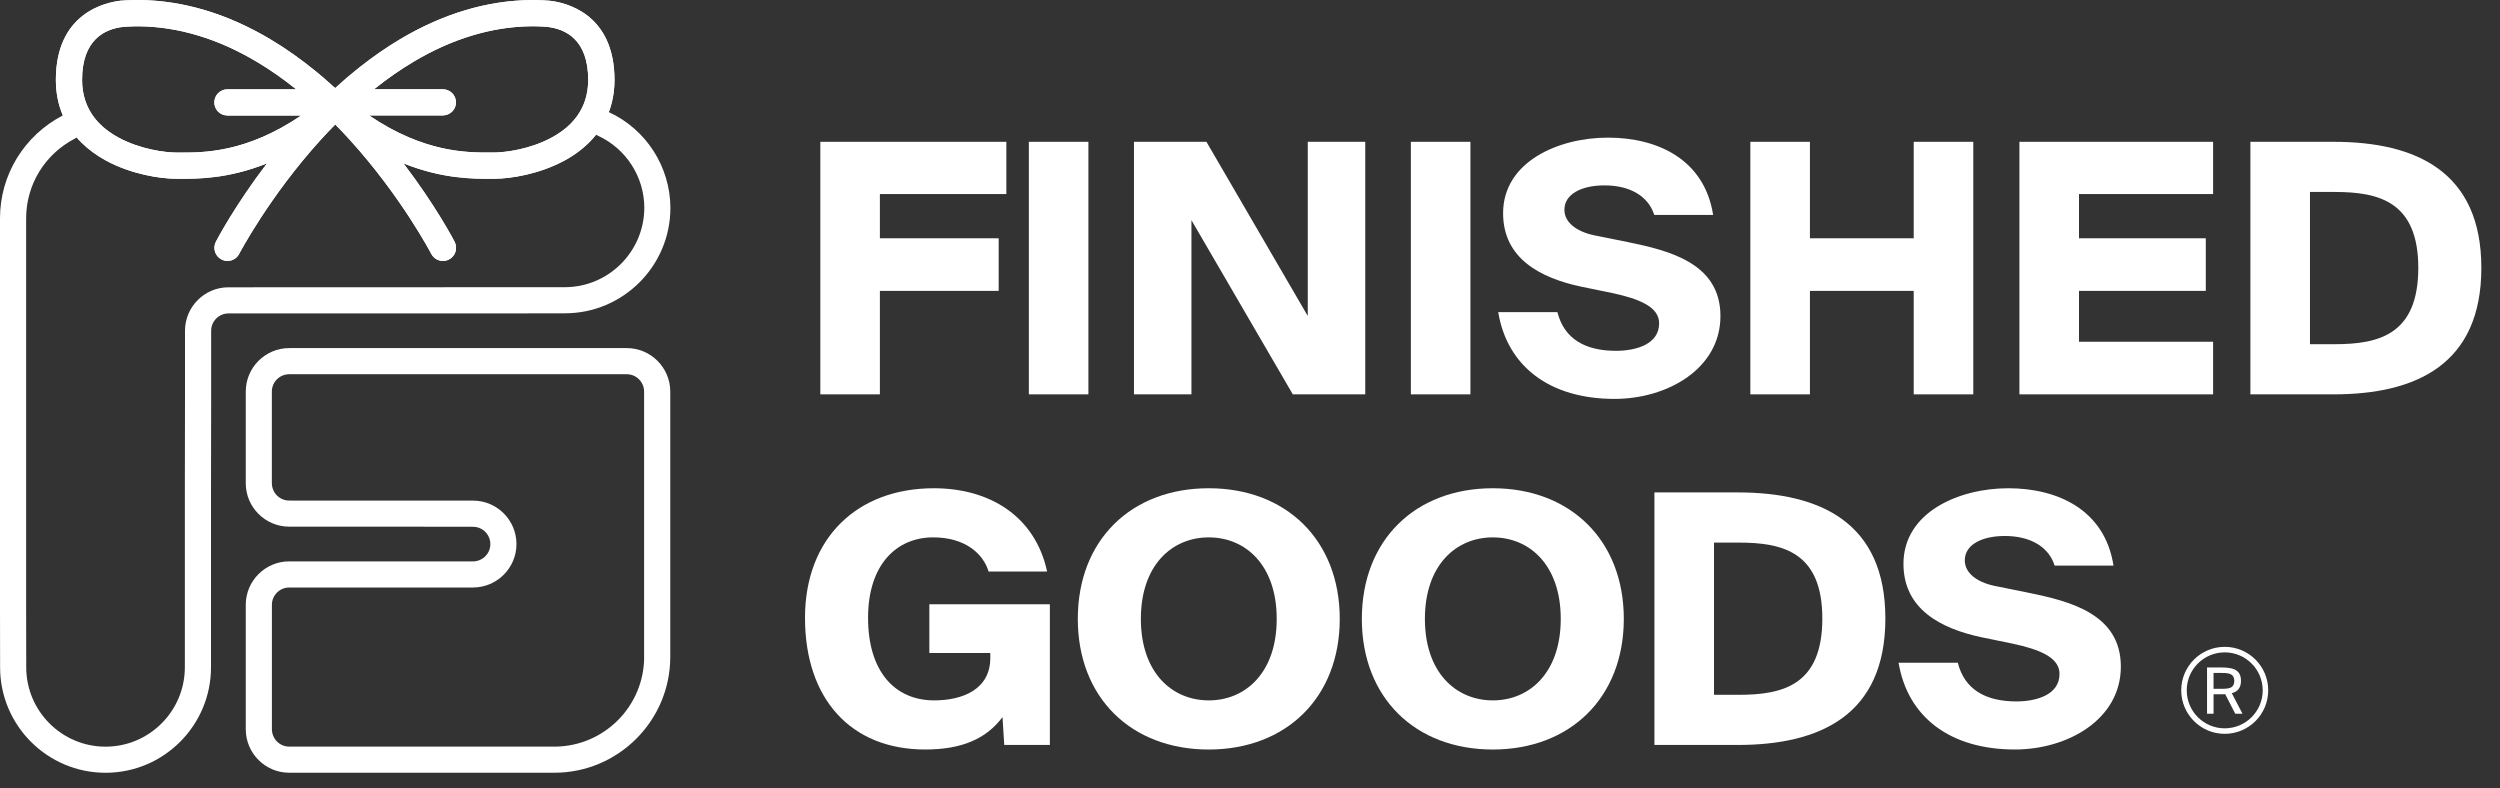
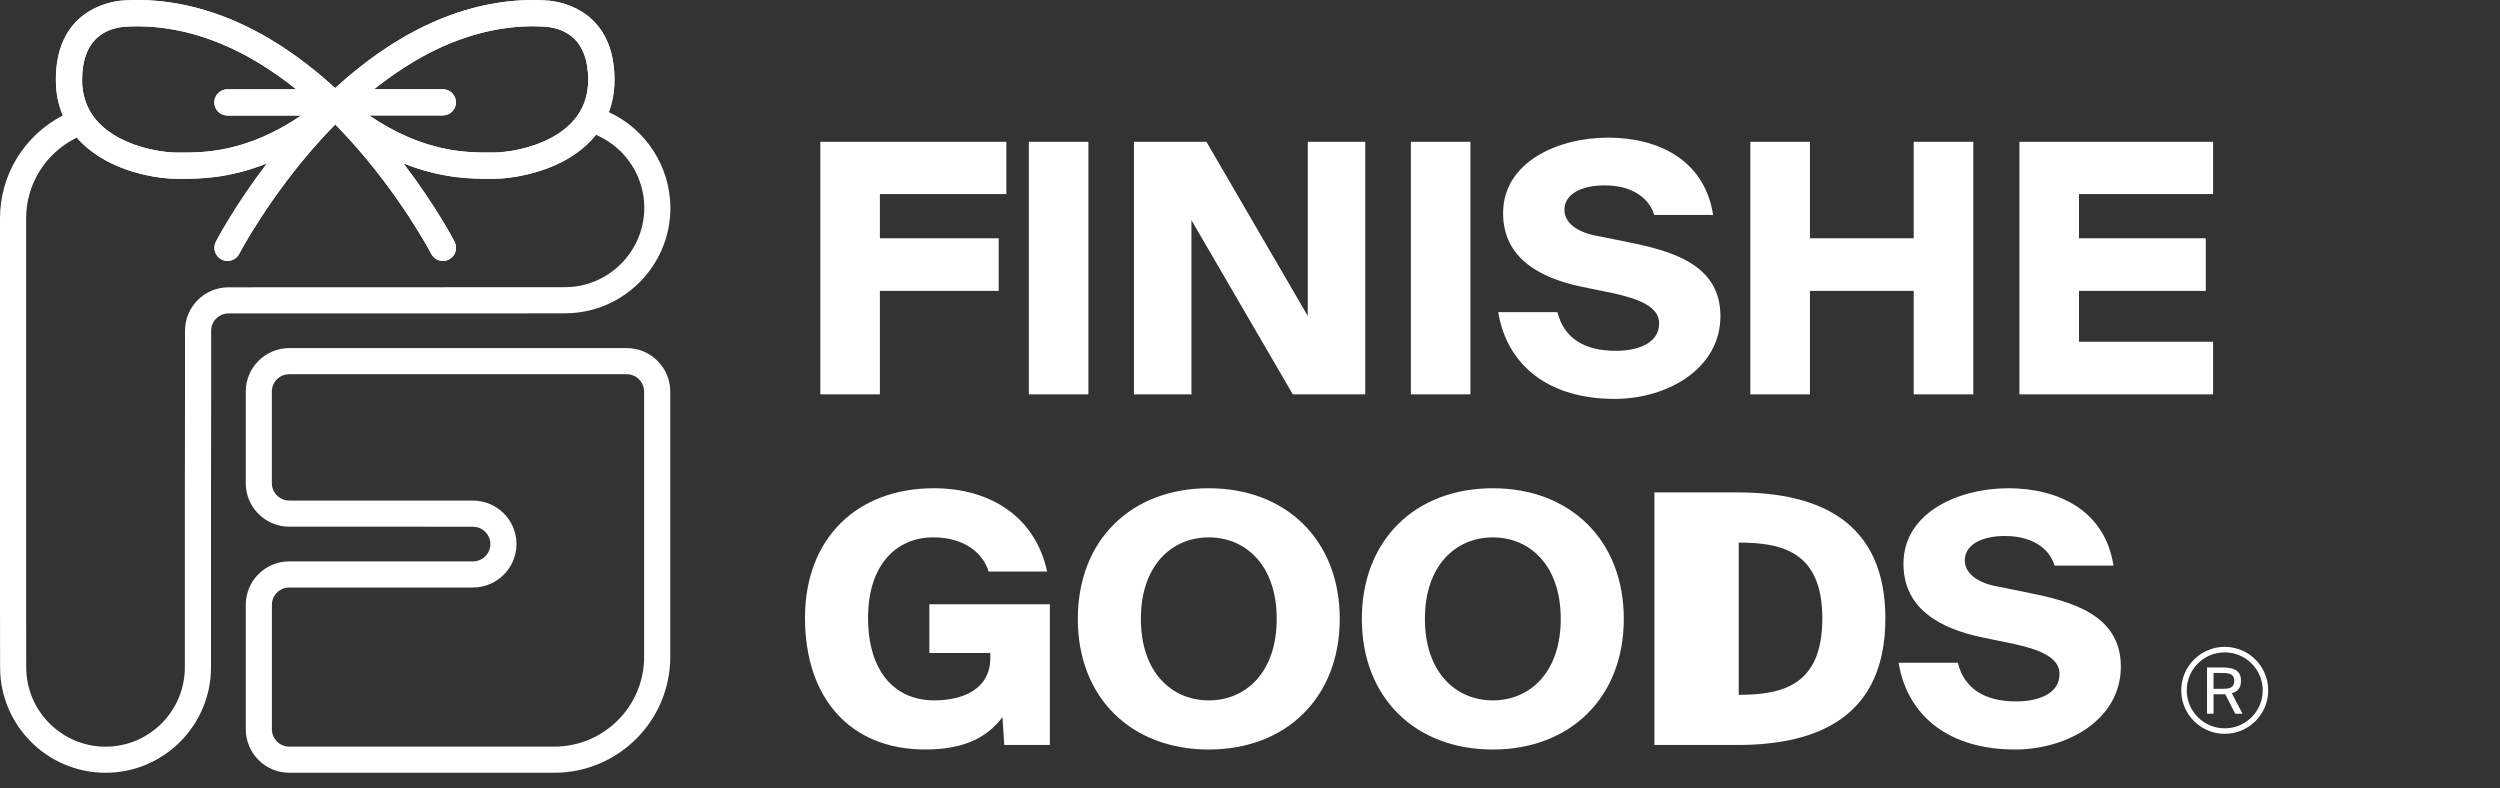
<svg xmlns="http://www.w3.org/2000/svg" width="130" height="41" viewBox="0 0 130 41" fill="none">
  <rect x="0" y="0" width="130" height="41" fill="#333333" stroke="none" />
  <path d="M32.595 18.101H15.04C13.793 18.101 12.78 19.114 12.78 20.361V25.136C12.783 26.378 13.796 27.386 15.038 27.386L23.704 27.389L24.597 27.392C25.093 27.392 25.498 27.797 25.498 28.293C25.498 28.789 25.096 29.191 24.592 29.194H15.6L15.04 29.191C13.793 29.191 12.78 30.205 12.78 31.449V37.93C12.785 39.172 13.796 40.182 15.038 40.182H28.826C32.151 40.182 34.854 37.479 34.854 34.154V20.361C34.853 19.117 33.839 18.101 32.595 18.101ZM33.496 34.157C33.496 36.731 31.399 38.825 28.825 38.825H15.04C14.546 38.825 14.142 38.423 14.139 37.919V31.451C14.139 30.955 14.544 30.55 15.037 30.55H24.604C25.846 30.545 26.856 29.534 26.856 28.29C26.856 27.046 25.843 26.032 24.598 26.032H23.705H15.9L15.037 26.029C14.543 26.029 14.139 25.627 14.136 25.123V20.361C14.136 19.865 14.541 19.46 15.037 19.46H32.592C33.088 19.46 33.493 19.865 33.493 20.361V34.157H33.496Z" fill="white" />
  <path d="M31.654 5.828C31.847 5.313 31.949 4.755 31.949 4.155C31.949 0.672 29.367 0.125 28.576 0.039H28.565C28.546 0.039 28.106 -0.004 27.611 0.004C25.321 0.028 23.026 0.717 20.792 2.05C20.095 2.466 19.403 2.946 18.717 3.487C18.717 3.487 18.235 3.876 18.041 4.039C17.837 4.213 17.633 4.396 17.429 4.581C17.225 4.396 17.022 4.216 16.818 4.039L16.472 3.749C15.681 3.1 14.879 2.532 14.069 2.049C11.83 0.715 9.535 0.026 7.245 0.002C6.752 -0.004 6.309 0.036 6.291 0.036H6.28C5.489 0.125 2.904 0.672 2.904 4.155C2.904 4.825 3.028 5.442 3.269 6.002C1.252 7.048 0 9.099 0 11.354V31.623L0.005 34.701C0.005 37.725 2.464 40.184 5.489 40.184C8.511 40.184 10.972 37.725 10.972 34.701V25.633L10.98 20.74V18.78V17.198C10.98 16.702 11.382 16.3 11.887 16.297H26.296L29.377 16.292C32.399 16.292 34.861 13.833 34.861 10.809C34.853 8.673 33.598 6.718 31.654 5.828ZM23.028 4.643H19.449C20.127 4.099 20.814 3.621 21.503 3.211C23.522 2.007 25.582 1.388 27.625 1.366C28.022 1.363 28.389 1.393 28.435 1.395C29.419 1.502 30.585 2.068 30.585 4.154C30.585 4.878 30.389 5.513 30.001 6.047C29.904 6.178 29.8 6.304 29.682 6.425C29.414 6.696 29.087 6.937 28.7 7.146C27.563 7.765 26.266 7.929 25.678 7.929H25.5C24.291 7.934 22.06 7.942 19.196 6.004L19.193 6.001H23.027C23.043 6.001 23.057 6.001 23.073 5.998C23.43 5.974 23.711 5.679 23.711 5.32C23.709 4.949 23.406 4.643 23.028 4.643ZM6.419 1.396C6.467 1.393 6.835 1.364 7.232 1.367C9.273 1.388 11.332 2.008 13.354 3.212C14.043 3.622 14.729 4.102 15.405 4.644H11.825C11.45 4.644 11.144 4.95 11.144 5.325C11.144 5.687 11.425 5.982 11.782 6.003C11.798 6.006 11.811 6.006 11.828 6.006H15.665C15.662 6.006 15.662 6.006 15.662 6.009C12.798 7.95 10.567 7.94 9.358 7.934H9.181C8.591 7.934 7.293 7.768 6.156 7.151C5.845 6.981 5.574 6.791 5.341 6.584C5.18 6.442 5.038 6.289 4.915 6.128C4.489 5.576 4.271 4.919 4.271 4.158C4.269 2.069 5.435 1.503 6.419 1.396ZM29.369 14.934L11.87 14.94C10.629 14.943 9.62 15.959 9.62 17.2V20.74L9.612 25.631V34.701C9.612 36.975 7.762 38.827 5.488 38.827C3.214 38.827 1.364 36.977 1.364 34.701L1.359 31.62V11.354C1.359 9.606 2.329 8.018 3.895 7.206C3.928 7.19 3.961 7.169 3.99 7.147C4.07 7.241 4.153 7.332 4.242 7.418C4.596 7.767 5.017 8.078 5.505 8.346C6.792 9.046 8.291 9.295 9.181 9.295H9.353C10.26 9.298 11.855 9.306 13.885 8.493C12.206 10.694 11.273 12.475 11.225 12.571C11.054 12.906 11.182 13.316 11.517 13.491C11.616 13.542 11.724 13.569 11.831 13.569C12.077 13.569 12.314 13.435 12.437 13.202C12.453 13.172 14.014 10.199 16.687 7.26C16.936 6.989 17.183 6.726 17.435 6.472C17.684 6.724 17.934 6.987 18.181 7.26C20.854 10.199 22.415 13.172 22.431 13.202C22.554 13.435 22.79 13.569 23.037 13.569C23.142 13.569 23.249 13.545 23.351 13.491C23.684 13.32 23.815 12.907 23.641 12.571C23.593 12.474 22.659 10.694 20.981 8.493C23.011 9.305 24.606 9.297 25.512 9.295H25.681C26.571 9.295 28.067 9.046 29.357 8.346C29.955 8.019 30.451 7.627 30.848 7.18C30.899 7.121 30.947 7.062 30.996 7.003C31.026 7.022 31.058 7.043 31.093 7.057C32.557 7.727 33.504 9.199 33.504 10.808C33.496 13.084 31.645 14.934 29.369 14.934Z" fill="white" />
  <path d="M28.573 0.038H28.562C28.543 0.035 28.103 -0.005 27.608 0.003C25.318 0.027 23.023 0.716 20.787 2.049C20.09 2.465 19.398 2.945 18.714 3.483C18.714 3.483 18.231 3.872 18.038 4.038C17.834 4.212 17.628 4.395 17.427 4.58C17.223 4.395 17.019 4.213 16.815 4.038L16.469 3.748C15.678 3.099 14.876 2.531 14.067 2.048C11.831 0.714 9.535 0.025 7.245 0C6.752 -0.005 6.31 0.035 6.291 0.035H6.28C5.489 0.124 2.905 0.671 2.905 4.154C2.905 5.071 3.135 5.894 3.583 6.605C3.765 6.897 3.985 7.168 4.24 7.42C4.594 7.769 5.015 8.08 5.506 8.348C6.793 9.048 8.289 9.297 9.182 9.297H9.354C10.26 9.3 11.855 9.308 13.885 8.495C12.206 10.696 11.276 12.477 11.225 12.573C11.051 12.908 11.182 13.318 11.515 13.493C11.614 13.544 11.724 13.571 11.829 13.571C12.076 13.571 12.314 13.437 12.435 13.204C12.451 13.174 14.012 10.198 16.685 7.259C16.932 6.988 17.181 6.725 17.431 6.471C17.68 6.726 17.93 6.989 18.176 7.259C20.852 10.198 22.41 13.174 22.426 13.204C22.547 13.437 22.785 13.571 23.032 13.571C23.137 13.571 23.244 13.547 23.346 13.493C23.681 13.319 23.81 12.909 23.638 12.573C23.587 12.476 22.657 10.696 20.978 8.495C23.008 9.307 24.603 9.299 25.51 9.297H25.681C26.571 9.297 28.068 9.048 29.357 8.348C29.955 8.024 30.451 7.629 30.848 7.182C31.051 6.951 31.226 6.705 31.376 6.442C31.759 5.769 31.958 5.002 31.958 4.155C31.949 0.671 29.367 0.124 28.573 0.038ZM9.356 7.932H9.179C8.592 7.932 7.291 7.768 6.155 7.149C5.843 6.98 5.573 6.79 5.336 6.583C5.176 6.441 5.033 6.288 4.91 6.127C4.484 5.575 4.267 4.915 4.267 4.157C4.267 2.071 5.436 1.505 6.417 1.398C6.465 1.395 6.833 1.366 7.229 1.368C9.27 1.389 11.331 2.009 13.351 3.213C14.04 3.623 14.726 4.103 15.405 4.645H11.825C11.45 4.645 11.144 4.951 11.144 5.326C11.144 5.688 11.425 5.983 11.782 6.004C11.798 6.004 11.812 6.007 11.828 6.007H15.662C15.662 6.007 15.659 6.007 15.659 6.01C12.796 7.948 10.565 7.937 9.356 7.932ZM29.681 6.425C29.413 6.696 29.086 6.937 28.7 7.149C27.563 7.768 26.265 7.932 25.678 7.932H25.501C24.292 7.937 22.061 7.948 19.197 6.007C19.197 6.007 19.194 6.007 19.194 6.004H23.028C23.044 6.004 23.058 6.001 23.074 6.001C23.431 5.977 23.712 5.682 23.712 5.323C23.712 4.948 23.407 4.642 23.031 4.642H19.449C20.127 4.1 20.813 3.62 21.502 3.21C23.524 2.009 25.583 1.387 27.624 1.365C28.021 1.362 28.388 1.392 28.437 1.394C29.421 1.501 30.587 2.067 30.587 4.153C30.587 4.877 30.391 5.512 30.002 6.049C29.906 6.178 29.799 6.304 29.681 6.425Z" fill="white" />
  <path d="M42.657 20.506H45.754V15.126H51.931V12.391H45.754V10.091H52.33V7.374H42.657V20.506Z" fill="white" />
  <path d="M56.597 7.374H53.5V20.506H56.597V7.374Z" fill="white" />
  <path d="M70.993 20.506V7.374H68.004V16.431L62.734 7.374H58.966V20.506H61.955V11.449L67.226 20.506H70.993Z" fill="white" />
  <path d="M76.462 7.374H73.365V20.506H76.462V7.374Z" fill="white" />
  <path d="M86.022 11.178H89.083C88.63 8.28 86.185 7.157 83.613 7.157C81.041 7.157 78.161 8.407 78.161 11.088C78.161 13.443 80.099 14.457 82.236 14.91L83.83 15.236C85.261 15.544 86.275 15.961 86.275 16.812C86.275 17.899 85.079 18.243 84.029 18.243C82.417 18.243 81.33 17.609 80.986 16.232H77.907C78.378 19.058 80.588 20.743 83.957 20.743C86.692 20.743 89.463 19.185 89.463 16.432C89.463 13.679 86.783 13.027 84.663 12.592L82.87 12.23C81.964 12.031 81.349 11.56 81.349 10.908C81.349 10.093 82.236 9.64 83.432 9.64C84.753 9.638 85.714 10.199 86.022 11.178Z" fill="white" />
  <path d="M99.513 7.374V12.391H94.116V7.374H91.018V20.506H94.116V15.126H99.513V20.506H102.611V7.374H99.513Z" fill="white" />
  <path d="M105.01 20.506H115.081V17.771H108.108V15.126H114.701V12.391H108.108V10.091H115.081V7.374H105.01V20.506Z" fill="white" />
-   <path d="M125.751 13.931C125.751 17.409 123.686 17.898 121.404 17.898H120.118V9.982H121.404C123.686 9.982 125.751 10.471 125.751 13.931ZM117.021 7.374V20.506H121.35C125.643 20.506 129.03 18.948 129.03 13.931C129.03 8.932 125.643 7.374 121.35 7.374H117.021Z" fill="white" />
  <path d="M48.562 25.389C44.577 25.389 41.86 27.979 41.86 32.127C41.86 36.33 44.233 38.974 48.109 38.974C49.993 38.974 51.279 38.431 52.13 37.289L52.221 38.738H54.593V31.421H48.326V33.957H51.496V34.21C51.496 35.877 50.011 36.42 48.58 36.42C46.515 36.42 45.139 34.899 45.139 32.127C45.139 29.356 46.624 27.943 48.526 27.943C50.21 27.943 51.134 28.812 51.406 29.718H54.449C53.833 26.856 51.478 25.389 48.562 25.389Z" fill="white" />
  <path d="M59.325 32.182C59.325 29.393 60.937 27.944 62.857 27.944C64.777 27.944 66.389 29.393 66.389 32.182C66.389 34.971 64.777 36.42 62.857 36.42C60.937 36.42 59.325 34.971 59.325 32.182ZM69.667 32.182C69.667 28.088 66.878 25.389 62.857 25.389C58.817 25.389 56.046 28.088 56.046 32.182C56.046 36.276 58.817 38.975 62.857 38.975C66.878 38.974 69.667 36.275 69.667 32.182Z" fill="white" />
  <path d="M74.095 32.182C74.095 29.393 75.707 27.944 77.627 27.944C79.547 27.944 81.159 29.393 81.159 32.182C81.159 34.971 79.547 36.42 77.627 36.42C75.707 36.42 74.095 34.971 74.095 32.182ZM84.438 32.182C84.438 28.088 81.649 25.389 77.627 25.389C73.588 25.389 70.816 28.088 70.816 32.182C70.816 36.276 73.587 38.975 77.627 38.975C81.649 38.974 84.438 36.275 84.438 32.182Z" fill="white" />
-   <path d="M94.761 32.163C94.761 35.641 92.696 36.13 90.414 36.13H89.128V28.215H90.414C92.696 28.214 94.761 28.703 94.761 32.163ZM86.03 25.606V38.738H90.359C94.652 38.738 98.039 37.18 98.039 32.163C98.039 27.164 94.652 25.606 90.359 25.606H86.03Z" fill="white" />
+   <path d="M94.761 32.163C94.761 35.641 92.696 36.13 90.414 36.13V28.215H90.414C92.696 28.214 94.761 28.703 94.761 32.163ZM86.03 25.606V38.738H90.359C94.652 38.738 98.039 37.18 98.039 32.163C98.039 27.164 94.652 25.606 90.359 25.606H86.03Z" fill="white" />
  <path d="M106.841 29.41H109.902C109.45 26.512 107.004 25.389 104.432 25.389C101.86 25.389 98.98 26.639 98.98 29.319C98.98 31.674 100.918 32.689 103.055 33.141L104.649 33.467C106.08 33.775 107.095 34.192 107.095 35.043C107.095 36.13 105.899 36.474 104.849 36.474C103.237 36.474 102.15 35.84 101.806 34.463H98.727C99.198 37.289 101.408 38.974 104.777 38.974C107.512 38.974 110.284 37.416 110.284 34.663C110.284 31.91 107.603 31.258 105.484 30.823L103.691 30.461C102.785 30.262 102.169 29.791 102.169 29.139C102.169 28.324 103.057 27.871 104.252 27.871C105.574 27.871 106.533 28.432 106.841 29.41Z" fill="white" />
  <path d="M116.232 37.114H116.61L116.053 36.046C116.348 35.966 116.531 35.784 116.531 35.402C116.531 34.825 116.116 34.709 115.529 34.709H114.766V37.114H115.105V36.102H115.53C115.593 36.102 115.653 36.102 115.712 36.099L116.232 37.114ZM115.556 34.994C115.907 34.994 116.183 35.037 116.183 35.409C116.183 35.781 115.907 35.817 115.556 35.817H115.104V34.994H115.556Z" fill="white" />
  <path fill-rule="evenodd" clip-rule="evenodd" d="M115.686 37.873C116.777 37.873 117.661 36.988 117.661 35.898C117.661 34.807 116.776 33.923 115.686 33.923C114.595 33.923 113.711 34.808 113.711 35.898C113.71 36.988 114.594 37.873 115.686 37.873ZM115.686 38.159C116.935 38.159 117.947 37.146 117.947 35.897C117.947 34.648 116.934 33.636 115.686 33.636C114.437 33.636 113.424 34.648 113.424 35.897C113.424 37.146 114.436 38.159 115.686 38.159Z" fill="white" />
</svg>